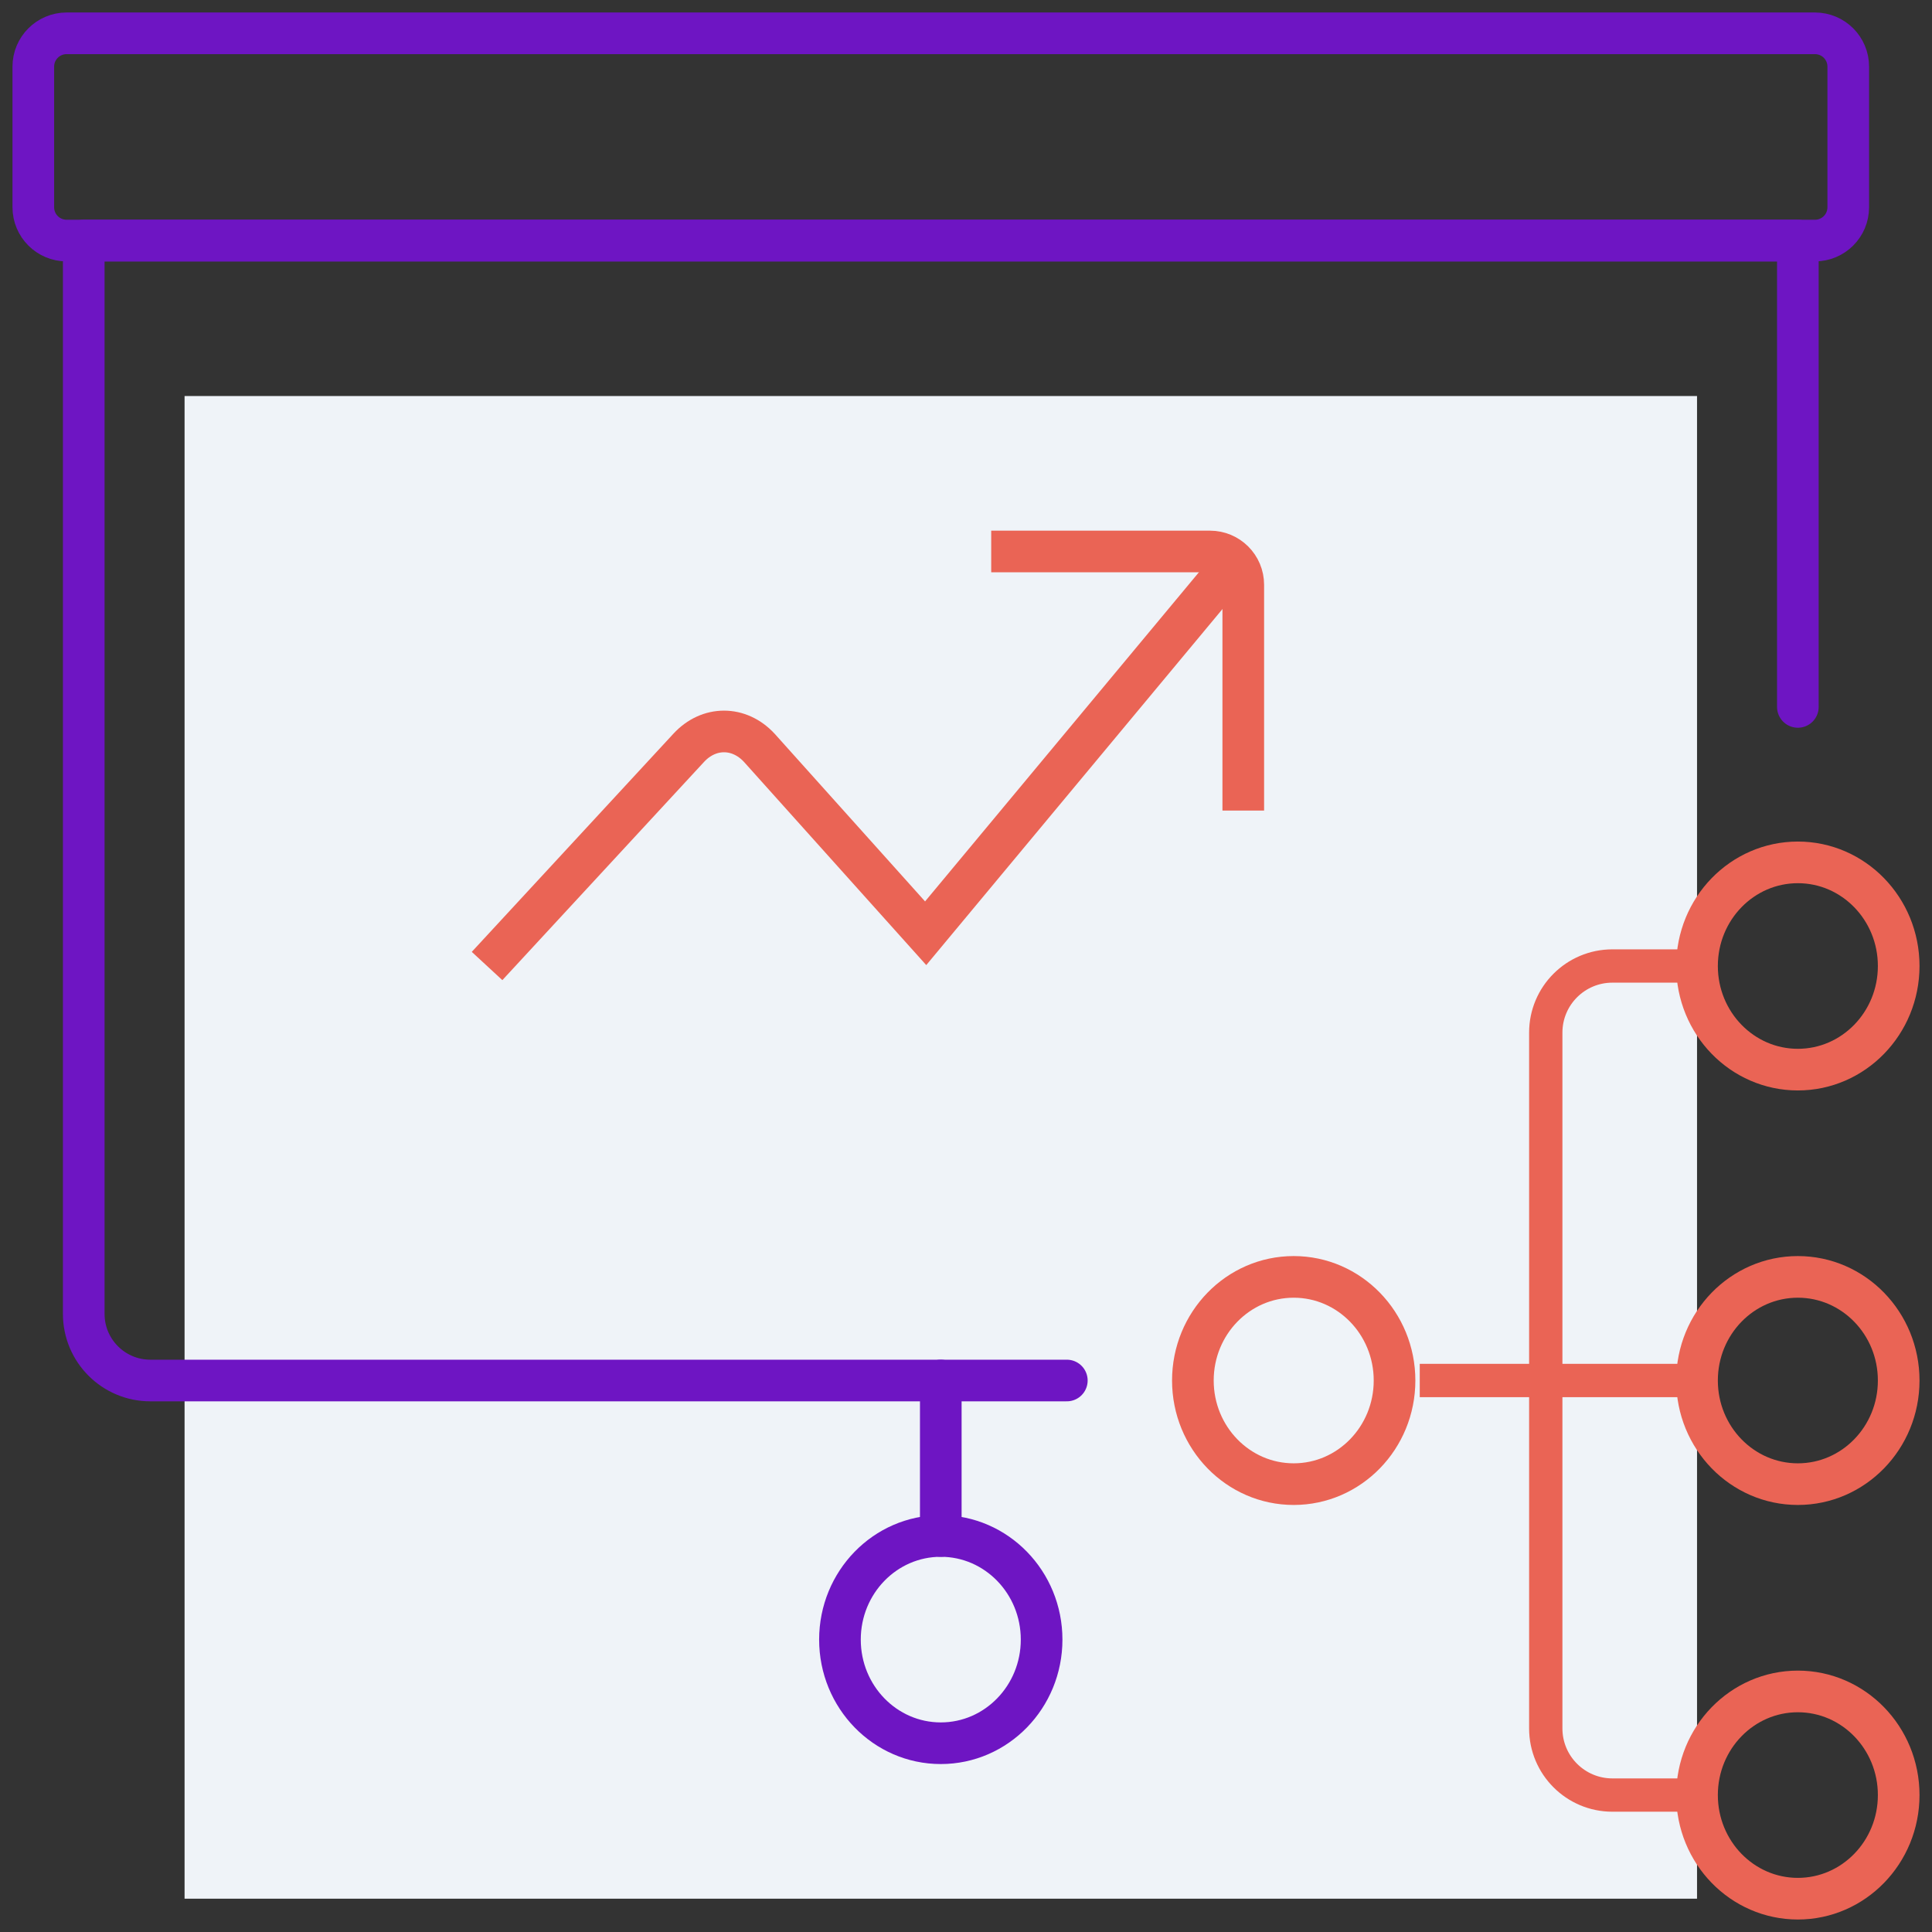
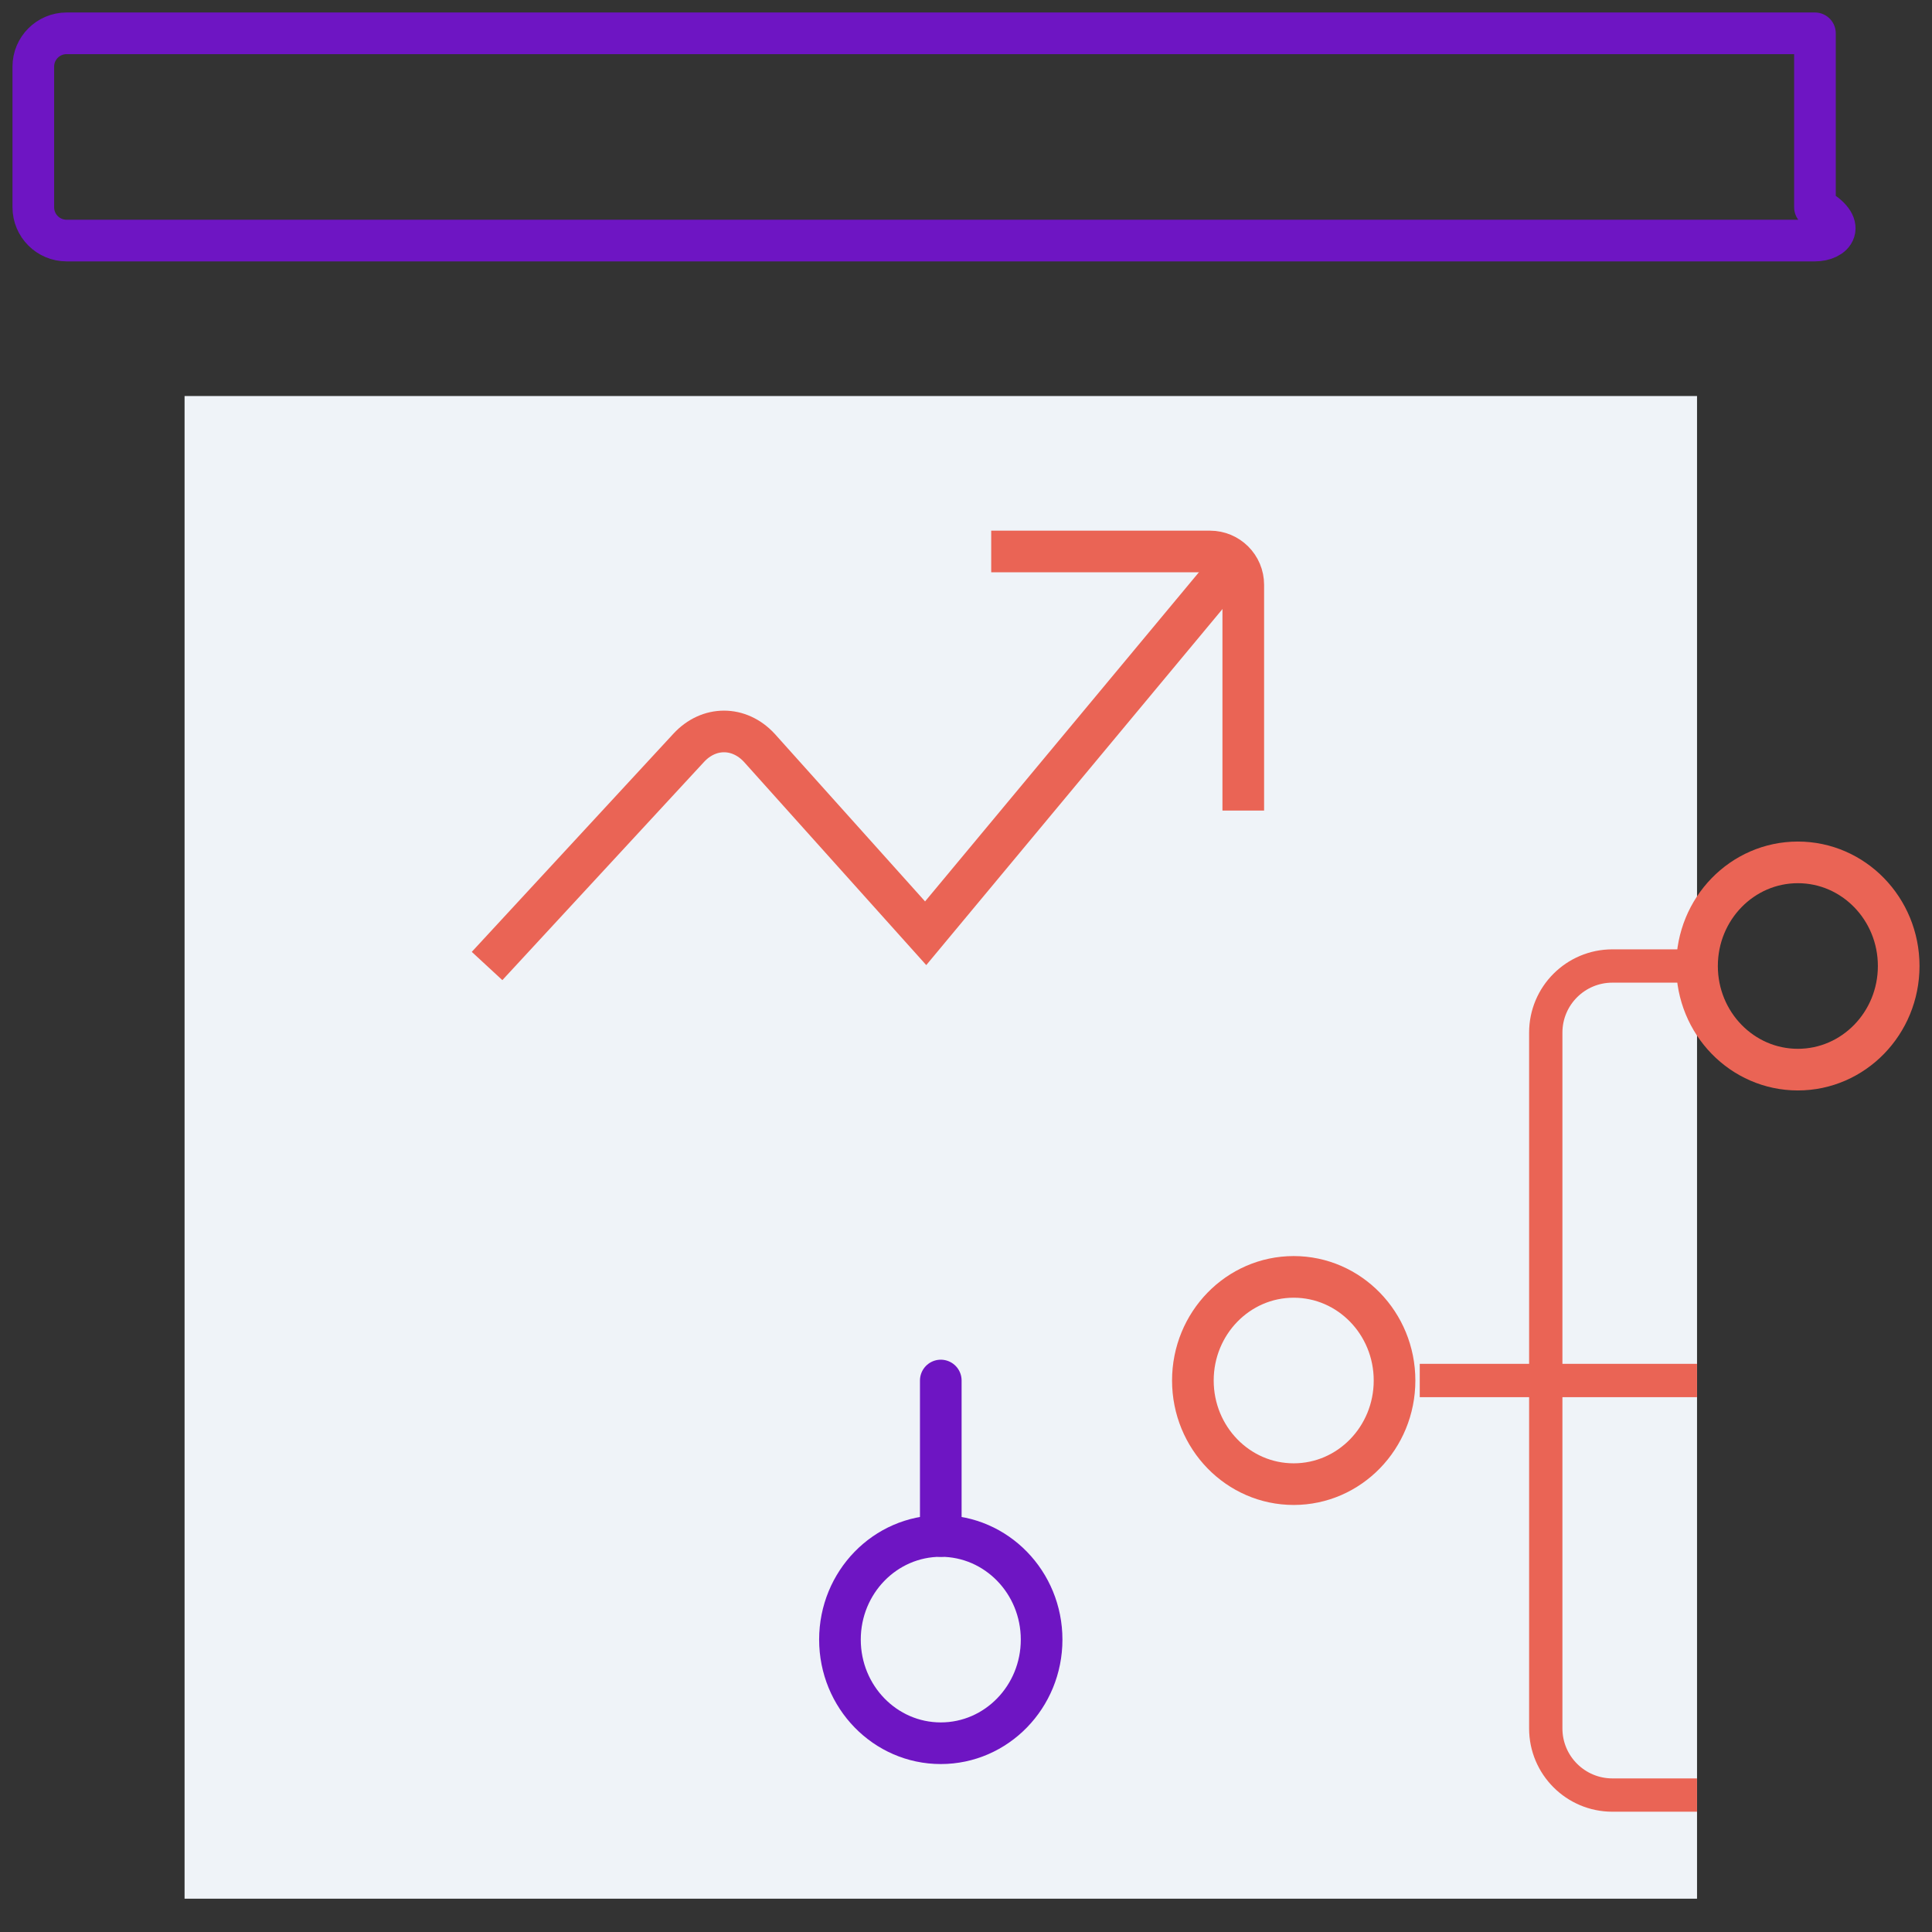
<svg xmlns="http://www.w3.org/2000/svg" viewBox="0 0 58 58" fill="none">
  <rect x="0" y="0" width="58" height="58" fill="#333333" stroke="none" />
  <rect x="50.946" y="11.889" width="45.111" height="45.405" transform="rotate(90 50.946 11.889)" fill="#EFF3F8" />
  <path d="M28.243 41.444L28.243 46.111" stroke="#6E15C3" stroke-width="1.25" stroke-linecap="round" stroke-linejoin="round" />
  <ellipse cx="28.243" cy="49.222" rx="3.027" ry="3.111" stroke="#6E15C3" stroke-width="1.25" stroke-linecap="round" stroke-linejoin="round" />
  <path d="M37.324 16.556L27.789 28.017L22.795 22.45C22.189 21.795 21.281 21.795 20.676 22.45L14.622 29" stroke="#EA6455" stroke-width="1.25" />
  <path d="M29.757 16.556H36.324C36.877 16.556 37.324 17.003 37.324 17.556V24.333" stroke="#EA6455" stroke-width="1.25" />
-   <path d="M53.973 21.222V7.222H2.514V39.444C2.514 40.549 3.409 41.444 4.514 41.444H32.027" stroke="#6E15C3" stroke-width="1.25" stroke-linecap="round" stroke-linejoin="round" />
-   <path d="M1 2C1 1.448 1.448 1 2 1H54.486C55.039 1 55.486 1.448 55.486 2V6.222C55.486 6.775 55.039 7.222 54.486 7.222H2C1.448 7.222 1 6.775 1 6.222V2Z" stroke="#6E15C3" stroke-width="1.25" stroke-linecap="round" stroke-linejoin="round" />
+   <path d="M1 2C1 1.448 1.448 1 2 1H54.486V6.222C55.486 6.775 55.039 7.222 54.486 7.222H2C1.448 7.222 1 6.775 1 6.222V2Z" stroke="#6E15C3" stroke-width="1.25" stroke-linecap="round" stroke-linejoin="round" />
  <ellipse rx="3.027" ry="3.111" transform="matrix(-1 0 0 1 53.973 29)" stroke="#EA6455" stroke-width="1.25" stroke-linecap="round" stroke-linejoin="round" />
-   <ellipse rx="3.027" ry="3.111" transform="matrix(-1 0 0 1 53.973 41.444)" stroke="#EA6455" stroke-width="1.25" stroke-linecap="round" stroke-linejoin="round" />
  <ellipse rx="3.027" ry="3.111" transform="matrix(-1 0 0 1 38.838 41.444)" stroke="#EA6455" stroke-width="1.25" stroke-linecap="round" stroke-linejoin="round" />
-   <ellipse rx="3.027" ry="3.111" transform="matrix(-1 0 0 1 53.973 53.889)" stroke="#EA6455" stroke-width="1.25" stroke-linecap="round" stroke-linejoin="round" />
  <path d="M50.946 29H48.405C47.301 29 46.405 29.895 46.405 31V51.889C46.405 52.993 47.301 53.889 48.405 53.889H50.946" stroke="#EA6455" stroke-linejoin="round" />
  <path d="M42.622 41.444L50.946 41.444" stroke="#EA6455" stroke-linejoin="round" />
</svg>